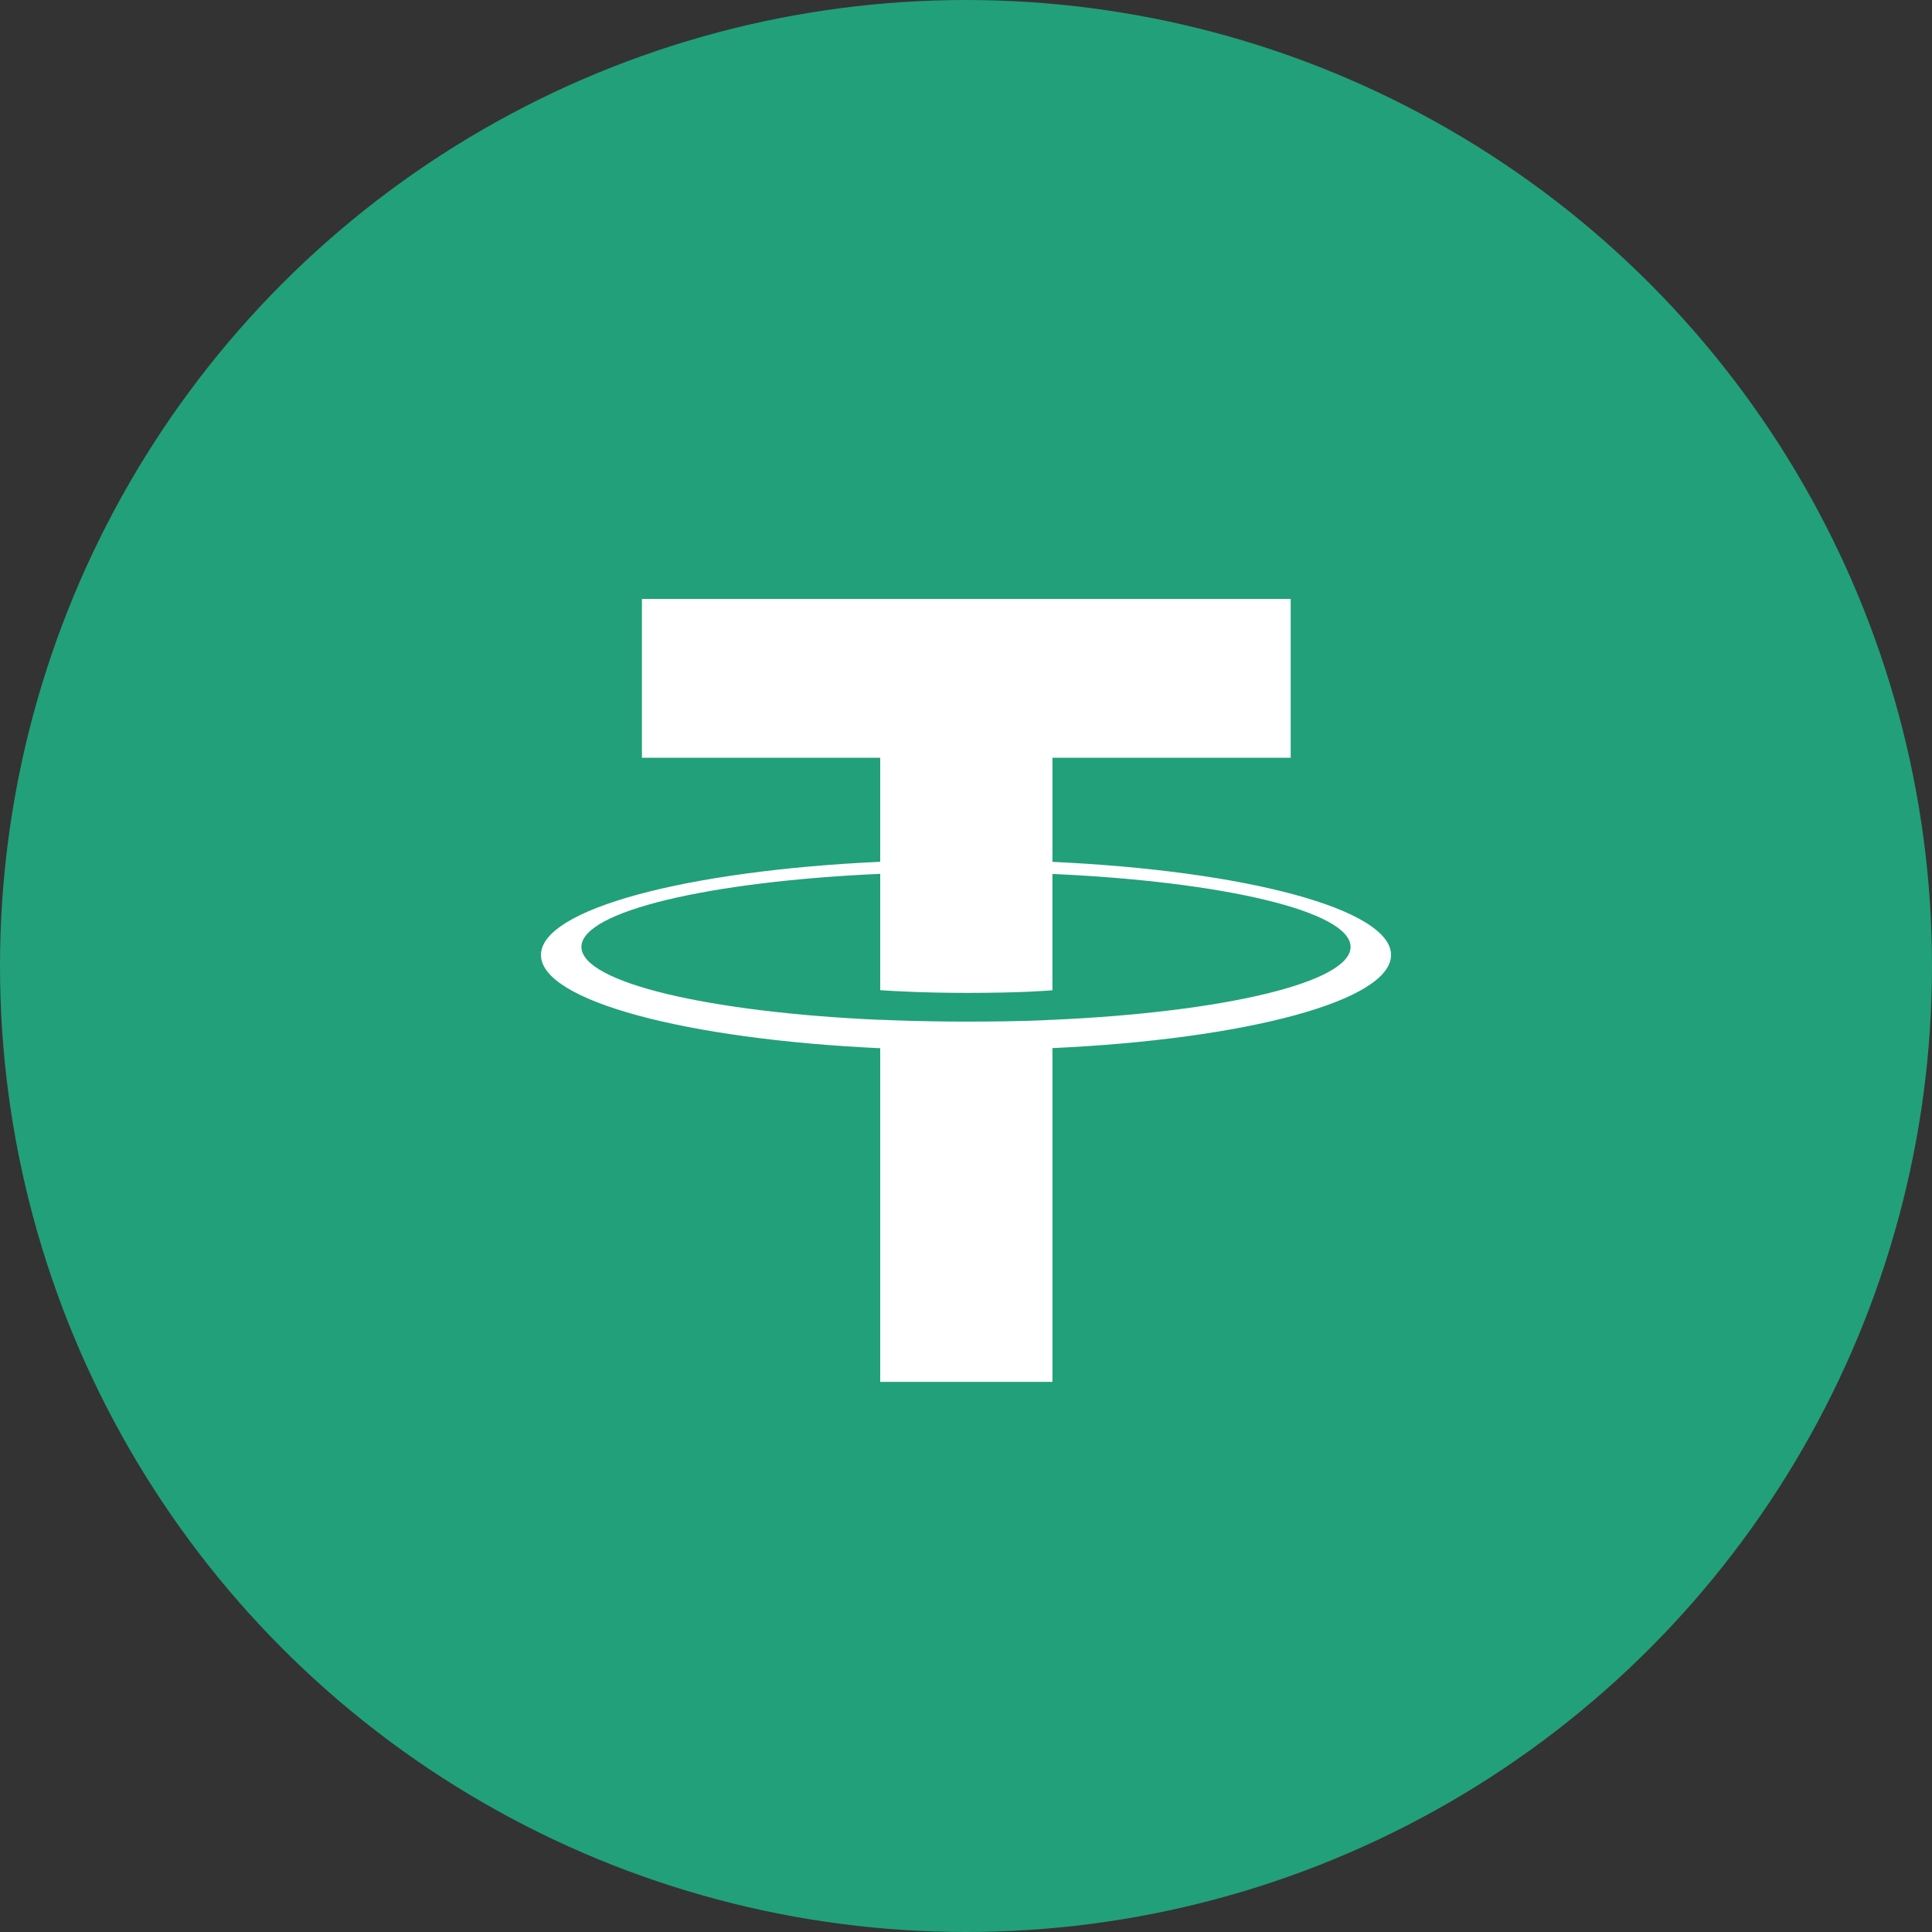
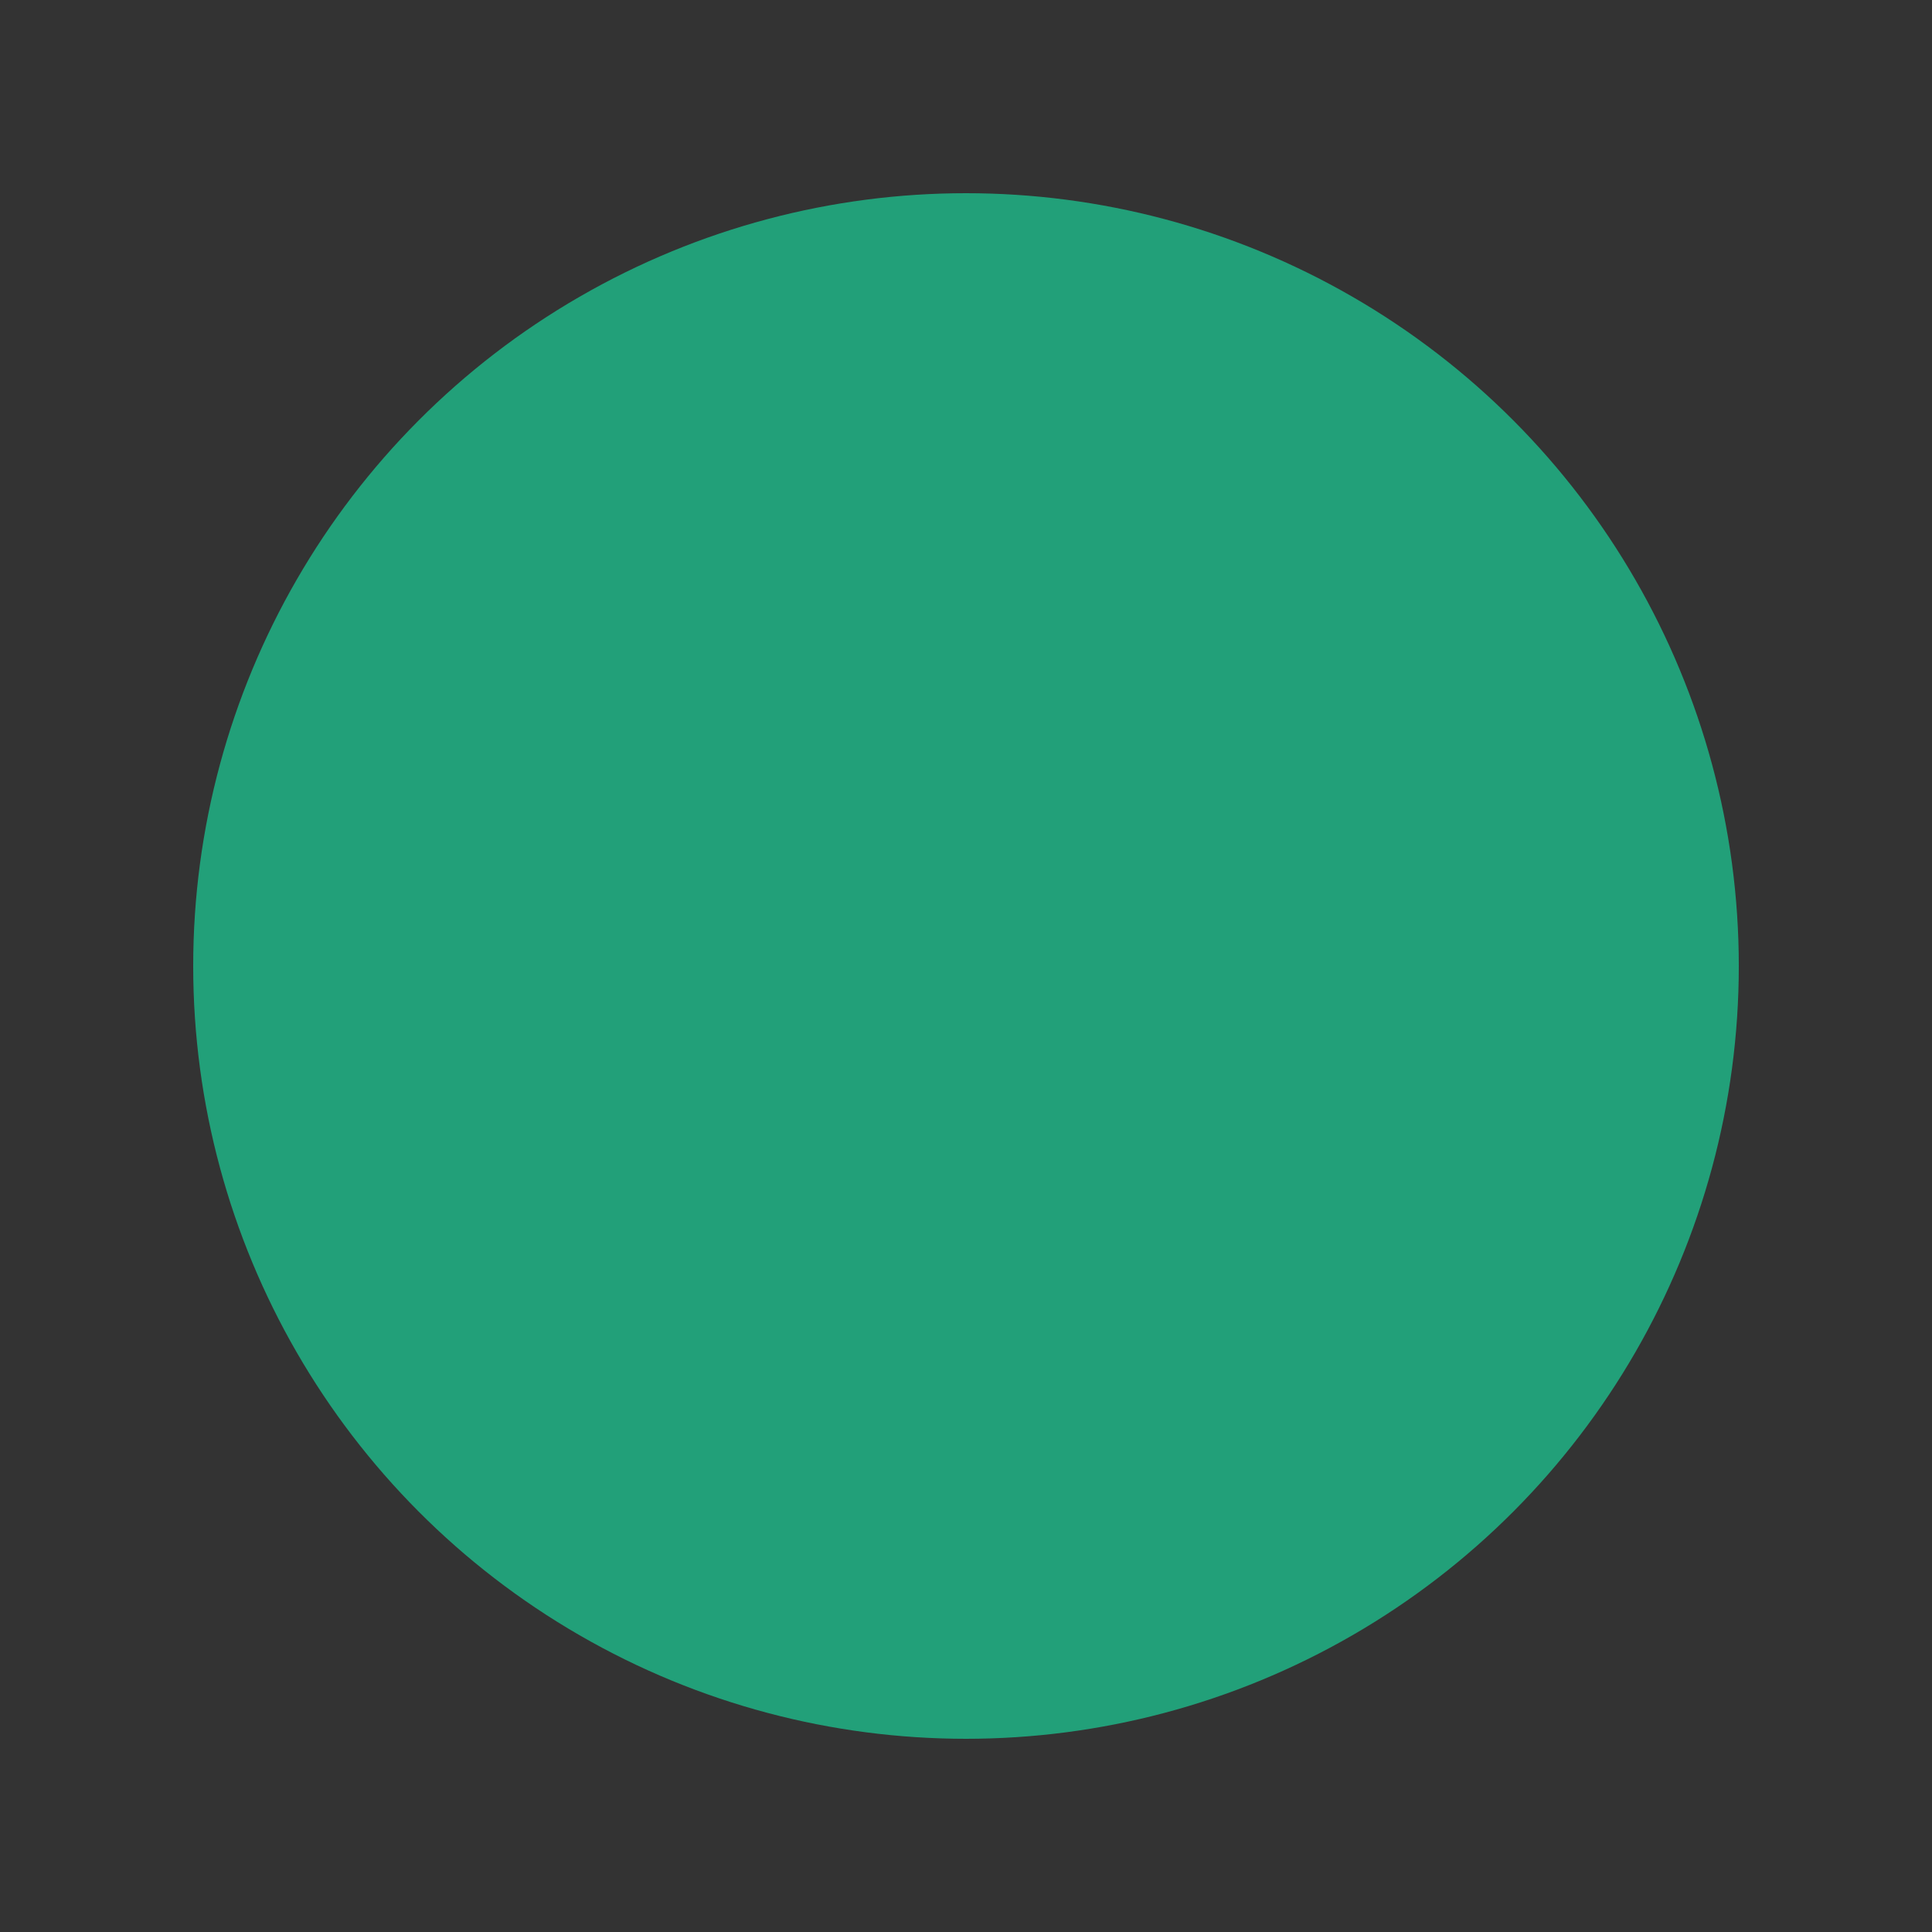
<svg xmlns="http://www.w3.org/2000/svg" width="40" height="40" viewBox="0 0 40 40" fill="none">
  <rect x="0" y="0" width="40" height="40" fill="#333333" stroke="none" />
-   <circle fill="#22A079" cx="20" cy="20" r="20" />
  <g transform="translate(4 4)">
-     <circle cx="16" cy="16" r="14" fill="#fff" />
    <svg width="32" height="32" viewBox="0 0 40 40">
      <circle cx="20" cy="20" r="20" fill="#22A079" />
-       <path fill-rule="evenodd" clip-rule="evenodd" d="M22.237 21.393v-.002c-.125.009-.771.048-2.212.048-1.15 0-1.96-.035-2.245-.048v.003c-4.428-.195-7.733-.966-7.733-1.888 0-.922 3.305-1.693 7.733-1.891v3.011c.29.02 1.119.07 2.264.07 1.375 0 2.064-.057 2.193-.068v-3.01c4.419.196 7.716.967 7.716 1.888 0 .922-3.297 1.691-7.716 1.887zm0-4.089V14.61h6.166V10.5h-16.79v4.11h6.167v2.693C12.77 17.533 9 18.526 9 19.715c0 1.19 3.769 2.181 8.78 2.413v8.635h4.457v-8.638c5.003-.23 8.763-1.222 8.763-2.41 0-1.188-3.76-2.18-8.763-2.41" fill="#fff" />
    </svg>
  </g>
</svg>